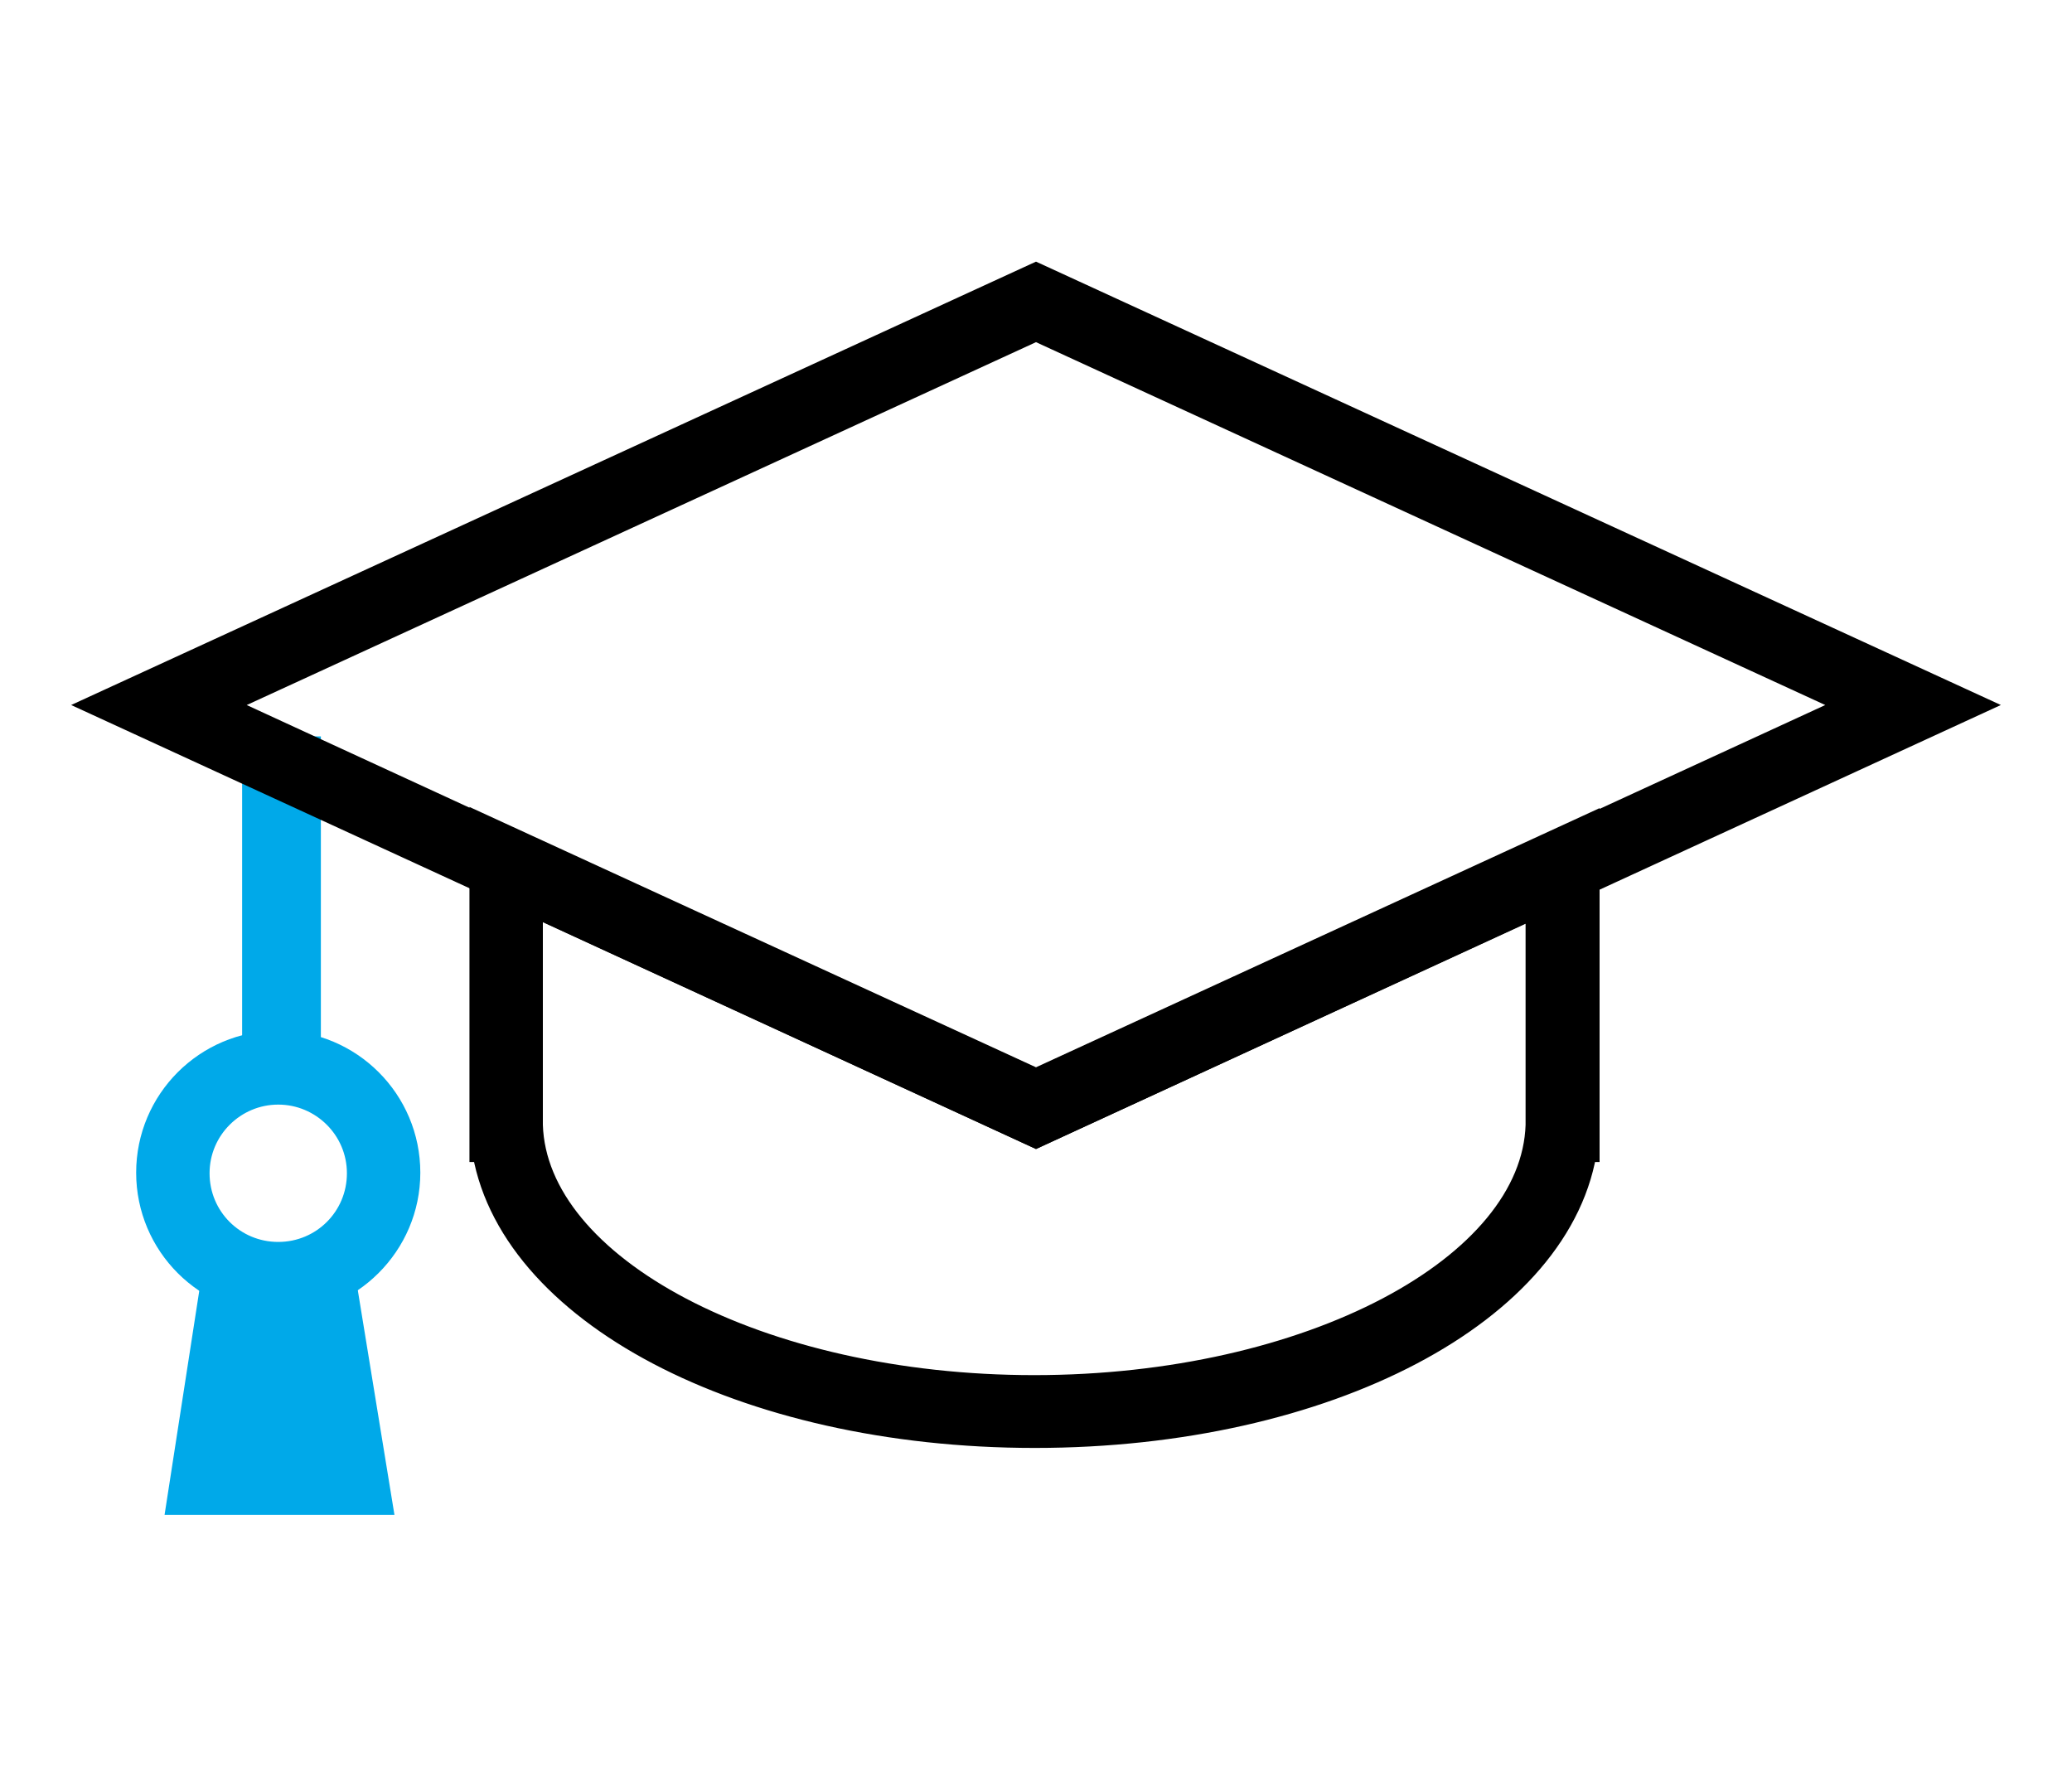
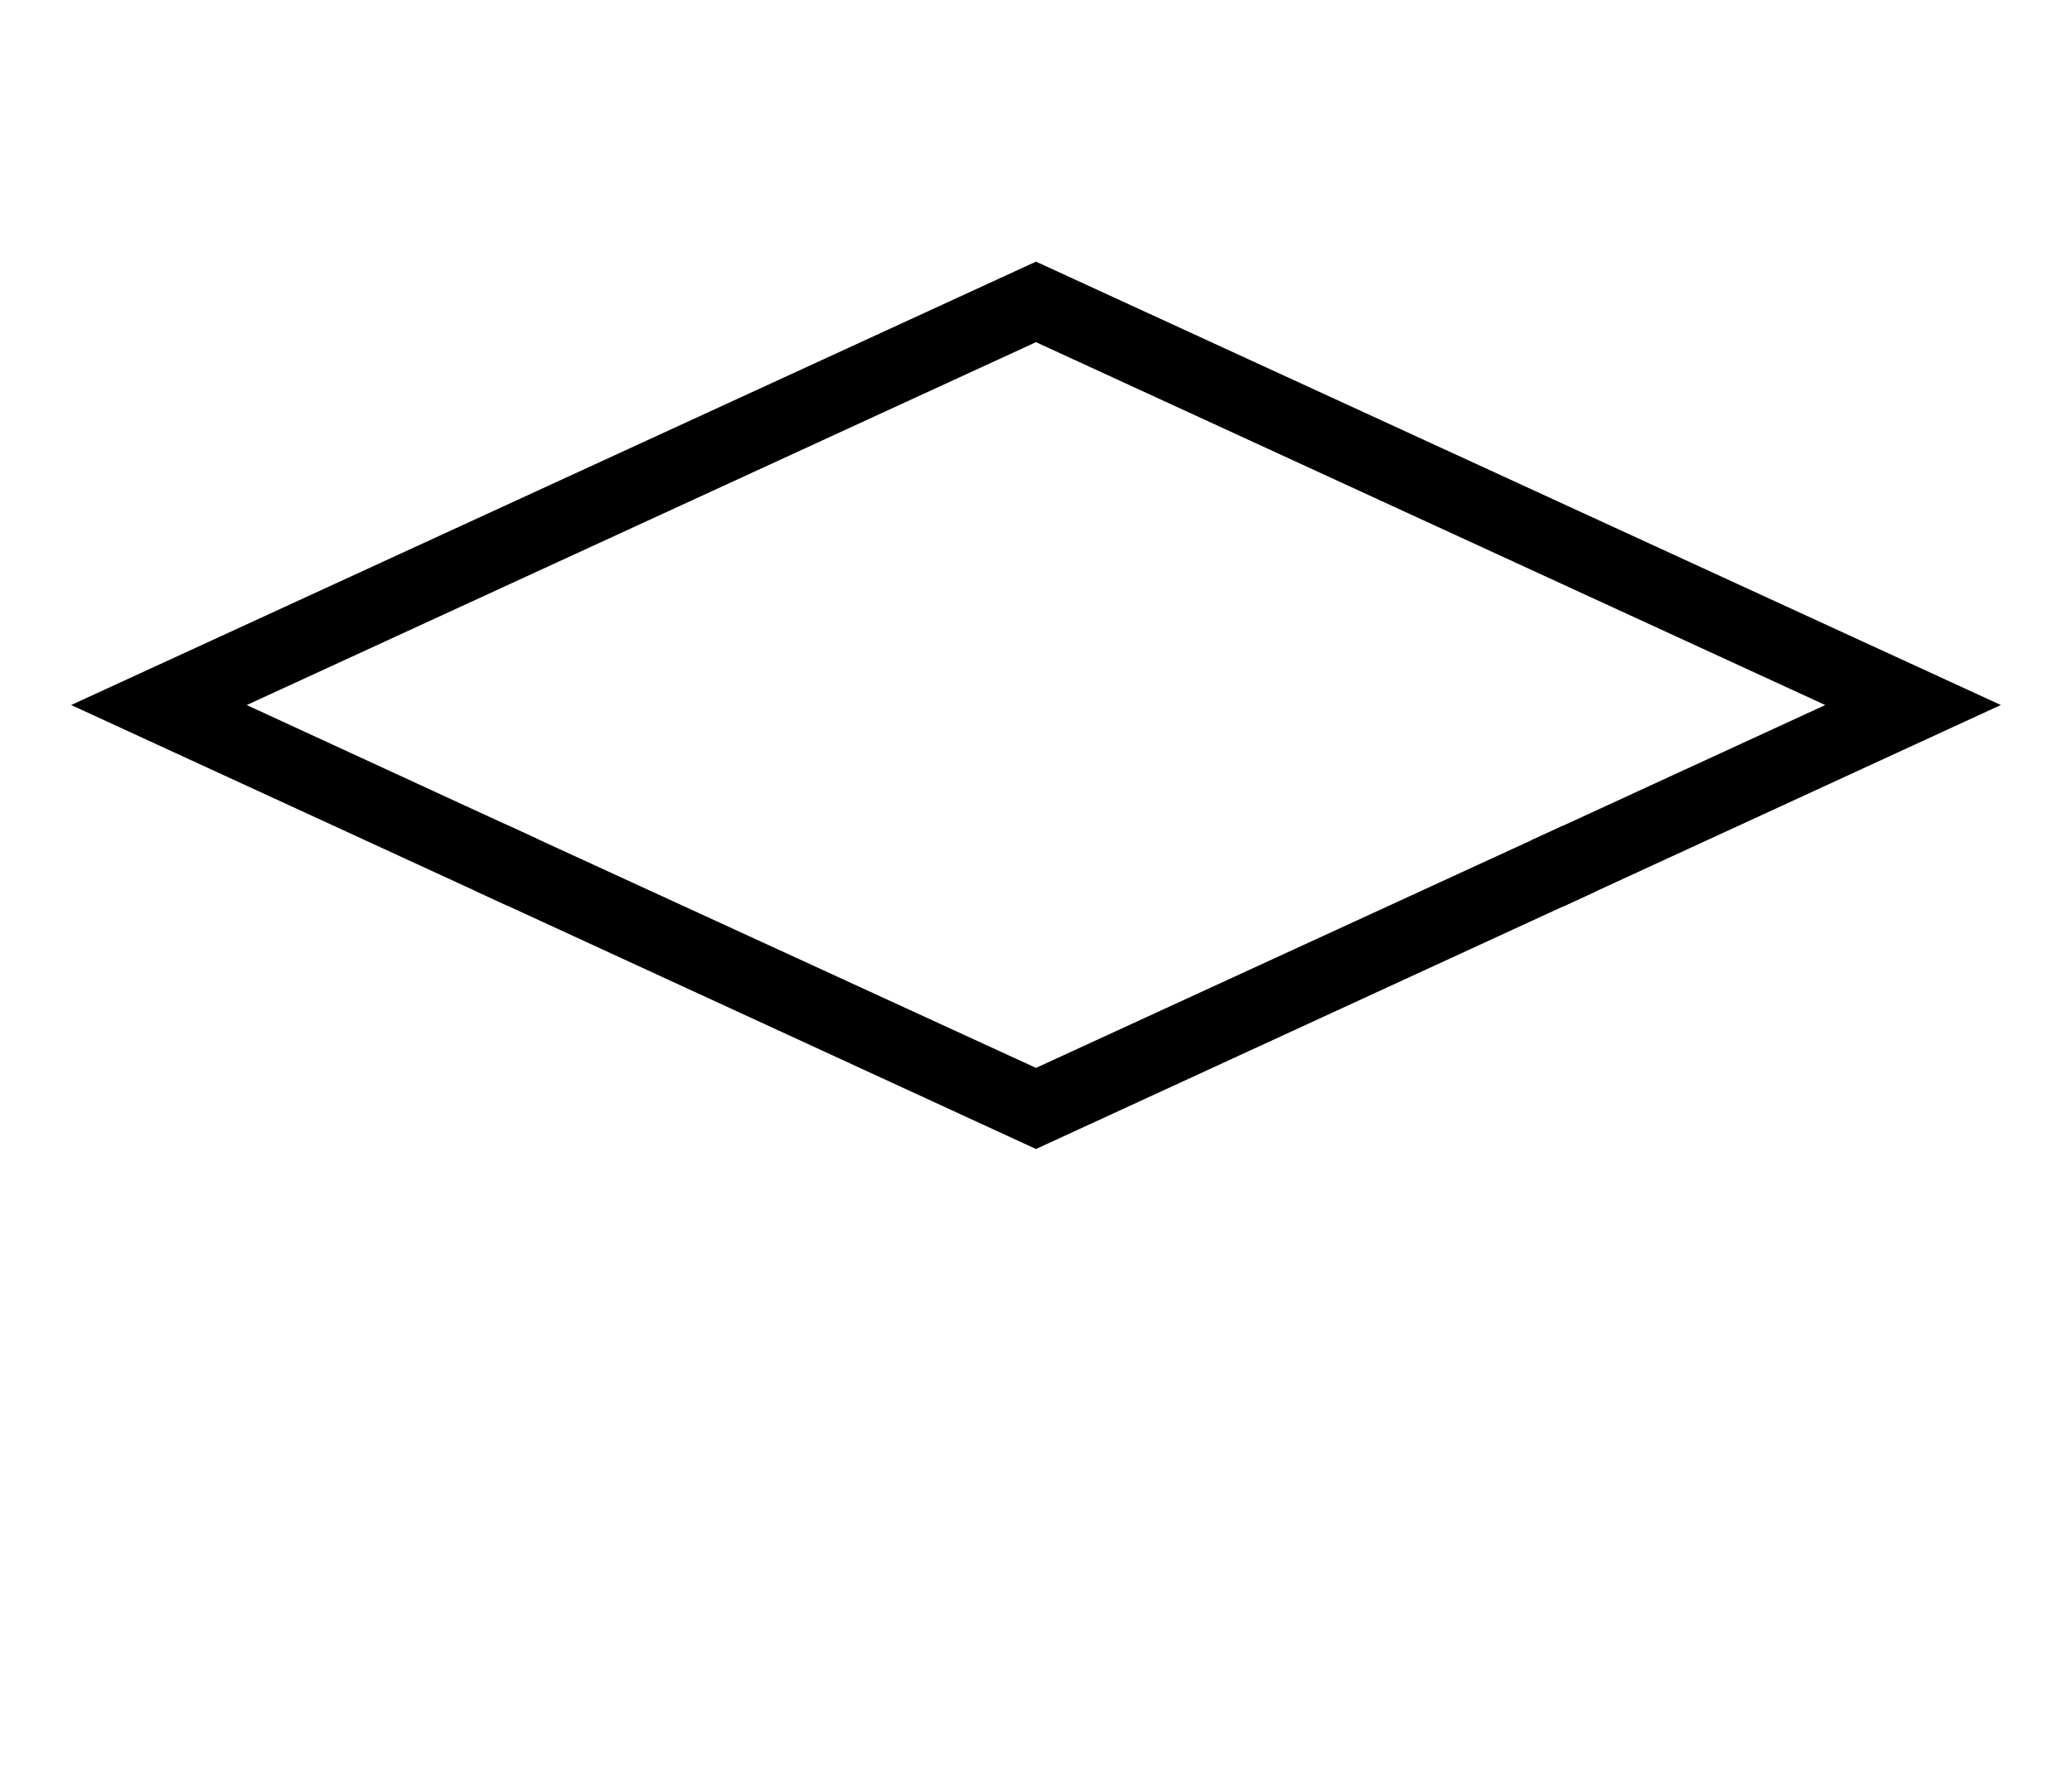
<svg xmlns="http://www.w3.org/2000/svg" version="1.1" id="Calque_1" x="0px" y="0px" viewBox="0 0 350 300" style="enable-background:new 0 0 350 300;" xml:space="preserve">
  <style type="text/css">
	.st0{fill:#00A9E9;stroke:#00A9E9;stroke-width:6;stroke-miterlimit:10;}
	.st1{stroke:#000000;stroke-width:6;stroke-miterlimit:10;}
</style>
  <g>
-     <rect x="43.9" y="127.4" class="st0" width="7.3" height="53.7" />
-   </g>
+     </g>
  <g>
-     <path class="st0" d="M47,219.1c-11.6,0-21-9.4-21-21s9.4-21,21-21s21,9.4,21,21S58.5,219.1,47,219.1z M47,183.6   c-8,0-14.6,6.5-14.6,14.6s6.5,14.6,14.6,14.6s14.6-6.5,14.6-14.6S55,183.6,47,183.6z" />
-   </g>
+     </g>
  <g>
-     <polygon class="st0" points="63.1,252.9 31.3,252.9 37.2,214.8 56.9,214.9  " />
-   </g>
+     </g>
  <g>
-     <path class="st1" d="M174.8,241.6c-49.1,0-88.5-21-92.2-48.3h-0.3l0-4.1v-48.2l92.7,42.6l92.2-42.4v52.1h-0.3   C263.3,220.7,223.8,241.6,174.8,241.6z M88.7,189.2l0,0.9c0.8,24.9,39.4,45.2,86,45.2s85.2-20.3,86-45.2l0-1.2v-37.6L175,190.8   l-86.3-39.7V189.2z" />
-   </g>
+     </g>
  <g>
    <polygon class="st1" points="265.4,149.2 262.7,143.4 315.5,119.1 175,54.5 34.5,119.1 86.8,143.2 84.2,149 19.2,119.1 175,47.5    330.8,119.1  " />
  </g>
  <g>
    <polygon class="st1" points="175,190.8 84.2,149 86.8,143.2 175,183.7 262.7,143.4 265.4,149.2  " />
  </g>
</svg>